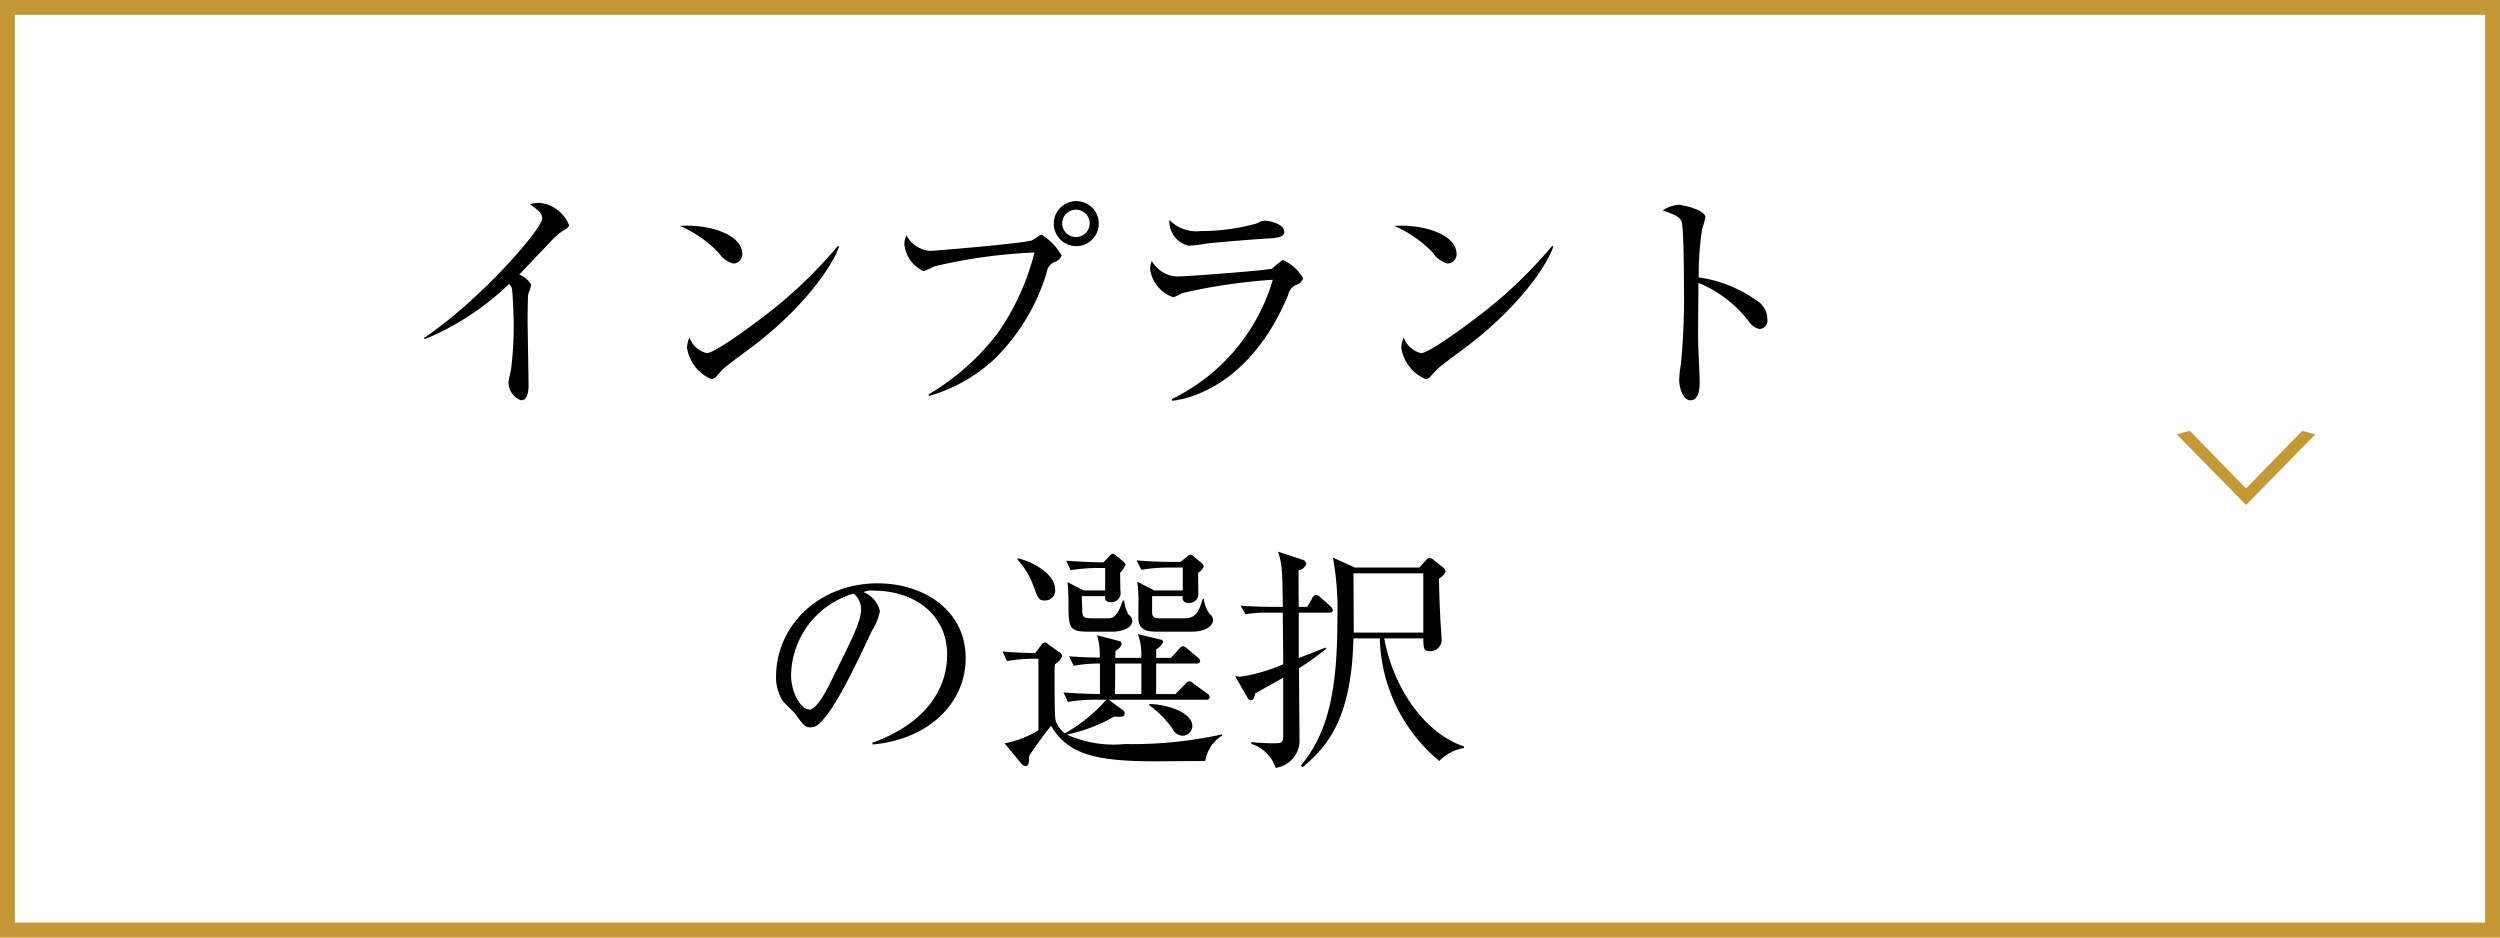
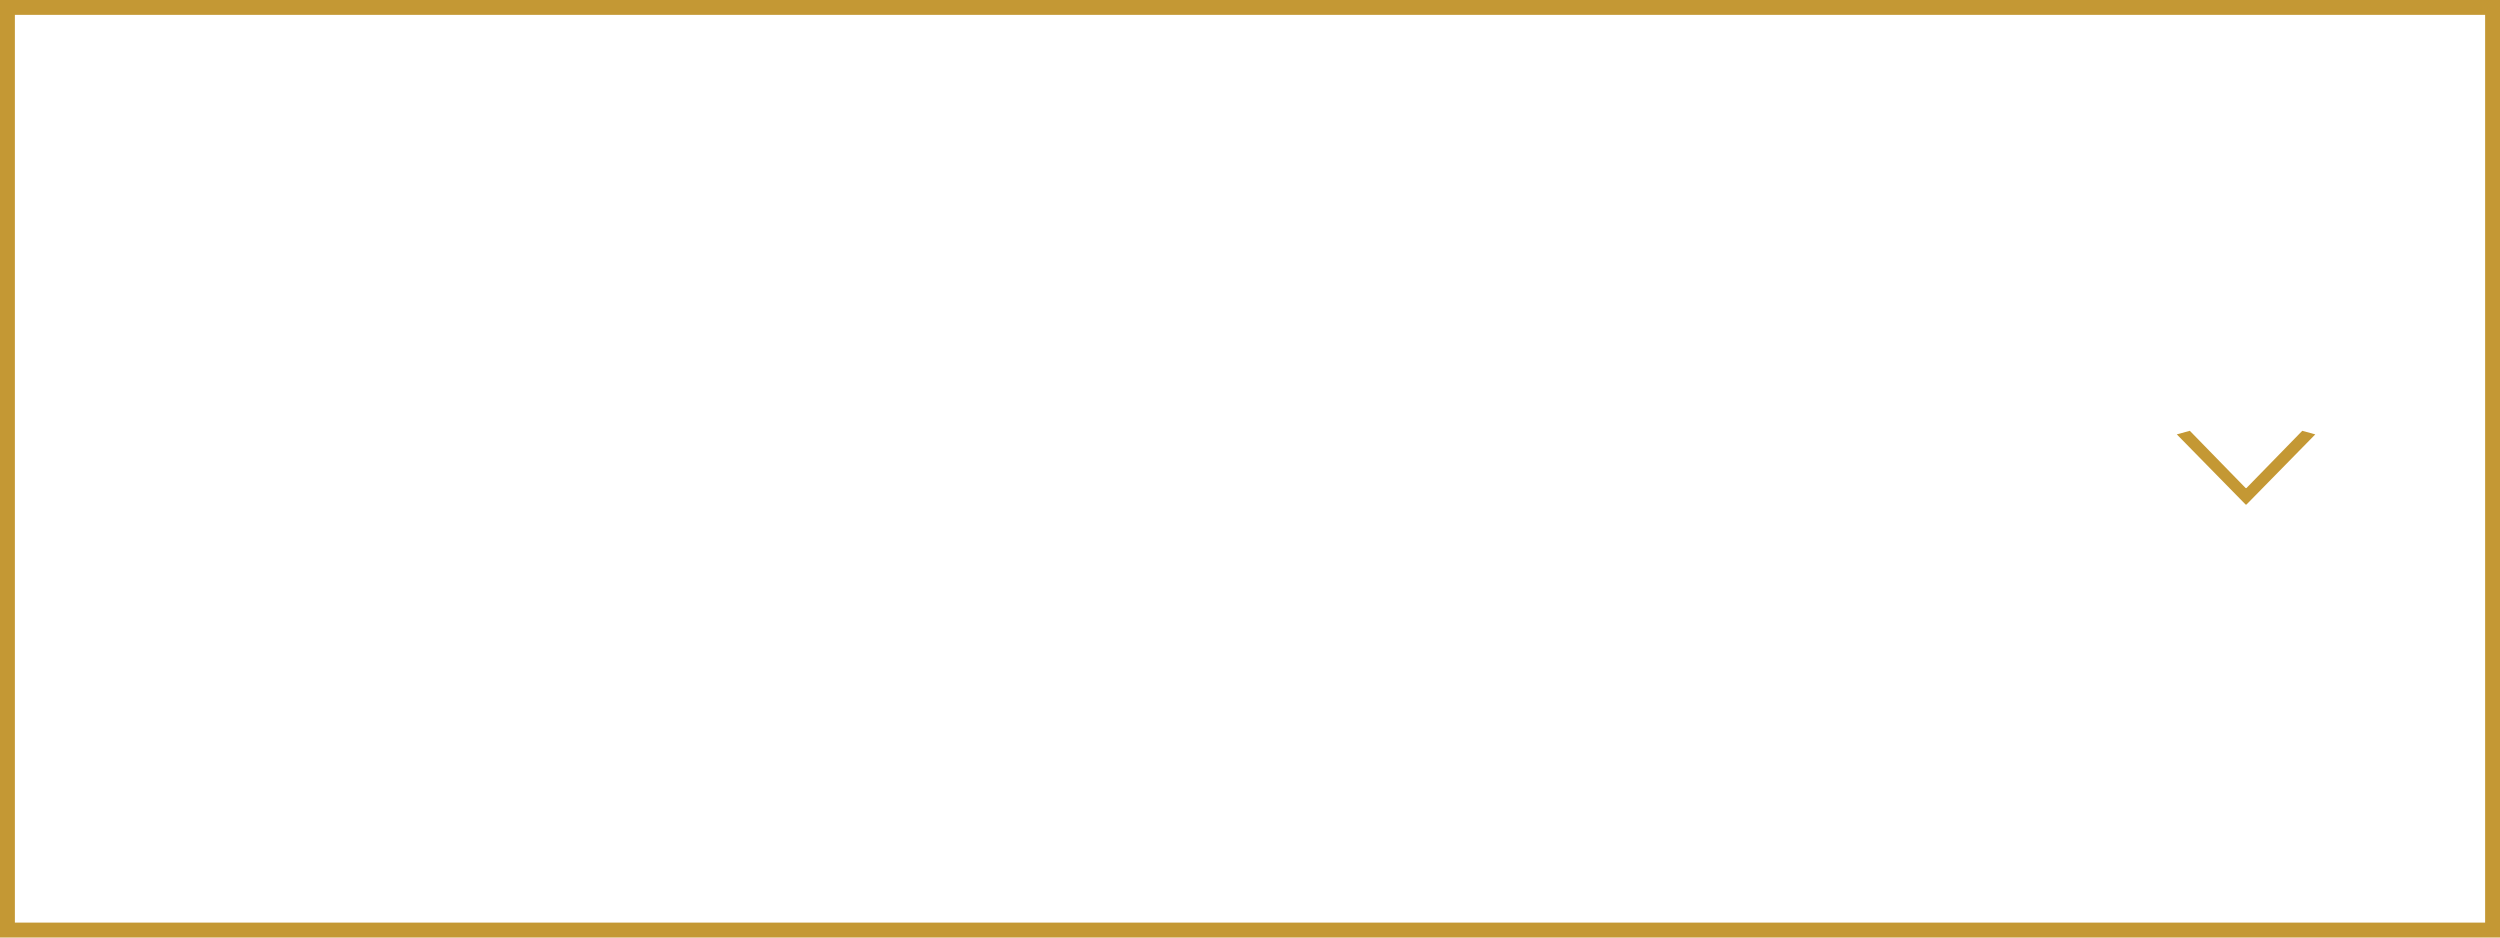
<svg xmlns="http://www.w3.org/2000/svg" id="menu04.svg" width="168" height="63" viewBox="0 0 168 63">
  <defs>
    <style>
      .cls-1 {
        fill: none;
        stroke: #c49834;
        stroke-width: 1px;
      }

      .cls-2, .cls-3 {
        fill-rule: evenodd;
      }

      .cls-3 {
        fill: #c49834;
      }
    </style>
  </defs>
  <rect id="長方形_980" data-name="長方形 980" class="cls-1" x="0.5" y="0.5" width="167" height="62" />
-   <path id="インプラント_の選択" data-name="インプラント の選択" class="cls-2" d="M69.737,1353.62a2.4,2.4,0,0,0-1.985-1.49,2.362,2.362,0,0,0-.64.1c0.64,0.46.816,0.59,0.816,0.97,0,0.69-4.226,5.54-7.939,8.01l0.064,0.08a18.15,18.15,0,0,0,5.65-3.7,0.471,0.471,0,0,1,.192.29c0.064,0.25.128,2,.128,2.54a24.275,24.275,0,0,1-.176,2.87c-0.016.12-.176,0.75-0.176,0.89a1.29,1.29,0,0,0,.848,1.22c0.448,0,.5-0.66.5-0.99,0-.64-0.064-3.81-0.064-4.53,0-.32.016-1.59,0.048-1.65a2.637,2.637,0,0,0,.192-0.59,1.565,1.565,0,0,0-.8-0.69c0.368-.39,2.209-2.32,2.3-2.42a3.842,3.842,0,0,1,.608-0.5C69.705,1353.78,69.737,1353.75,69.737,1353.62Zm11.646,1.95c0-1.33-2.273-2.02-4.194-1.89a7.822,7.822,0,0,1,2.625,1.83,1.648,1.648,0,0,0,.976.7A0.624,0.624,0,0,0,81.383,1355.57Zm6.5-.5-0.08-.04a30.535,30.535,0,0,1-5.106,4.83c-0.688.53-3.169,2.37-3.7,2.37a1.634,1.634,0,0,1-1.168-1.06,2.036,2.036,0,0,0-.16.71,2.738,2.738,0,0,0,1.617,2.09,0.454,0.454,0,0,0,.272-0.09c0.08-.08.432-0.48,0.512-0.56,0.272-.27,1.777-1.36,2.113-1.62C85.705,1359,87.5,1356.24,87.882,1355.07Zm17.456-1.55a1.513,1.513,0,1,0-1.52,1.52A1.514,1.514,0,0,0,105.338,1353.52Zm-2.5,2.15a3.887,3.887,0,0,0-1.344-1.4c-0.112,0-.544.36-0.672,0.39-0.769.22-6.595,0.7-6.819,0.7a1.945,1.945,0,0,1-1.585-1.05,1.258,1.258,0,0,0-.144.62,2.238,2.238,0,0,0,1.281,1.79,4.688,4.688,0,0,0,.736-0.32,35.018,35.018,0,0,1,6.723-.93,16.262,16.262,0,0,1-2.481,5.43,16.081,16.081,0,0,1-4.626,4.1l0.016,0.11a10.8,10.8,0,0,0,4.4-2.48,13.627,13.627,0,0,0,3.505-5.79,0.9,0.9,0,0,1,.5-0.72A0.731,0.731,0,0,0,102.841,1355.67Zm1.889-2.16a0.923,0.923,0,0,1-.928.92,0.92,0.92,0,0,1,0-1.84A0.93,0.93,0,0,1,104.73,1353.51Zm13.071,0.54c0-.5-1.024-0.72-1.312-0.72a1.094,1.094,0,0,0-.513.18,14.02,14.02,0,0,1-3.809.52,2.522,2.522,0,0,1-2.081-.75,1.678,1.678,0,0,0,1.28,1.73,7.644,7.644,0,0,0,1.121-.13c0.368-.06,2.961-0.28,4.194-0.35C117.593,1354.48,117.8,1354.37,117.8,1354.05Zm1.265,3.14a2.9,2.9,0,0,0-1.361-1.22,6.4,6.4,0,0,0-.72.58c-0.24.11-5.651,0.53-6.419,0.53a2.069,2.069,0,0,1-1.664-1.04,1.44,1.44,0,0,0-.113.54,2.332,2.332,0,0,0,1.569,1.9,3.806,3.806,0,0,0,.576-0.28,37.827,37.827,0,0,1,6.1-.9,12.972,12.972,0,0,1-6.787,8.02l0.032,0.11c0.88-.08,5.186-0.88,7.779-7.09a0.99,0.99,0,0,1,.544-0.7A0.626,0.626,0,0,0,119.066,1357.19Zm10.317-1.62c0-1.33-2.273-2.02-4.193-1.89a7.831,7.831,0,0,1,2.625,1.83,1.648,1.648,0,0,0,.976.7A0.624,0.624,0,0,0,129.383,1355.57Zm6.5-.5-0.08-.04a30.559,30.559,0,0,1-5.106,4.83c-0.688.53-3.17,2.37-3.7,2.37a1.633,1.633,0,0,1-1.168-1.06,2.036,2.036,0,0,0-.16.71,2.738,2.738,0,0,0,1.616,2.09,0.456,0.456,0,0,0,.273-0.09c0.08-.08.432-0.48,0.512-0.56,0.272-.27,1.776-1.36,2.113-1.62C133.705,1359,135.5,1356.24,135.882,1355.07Zm14.383,4.87a1.458,1.458,0,0,0-.48-1.07,8.862,8.862,0,0,0-4.13-1.73,20.4,20.4,0,0,1,.224-3.23,7.925,7.925,0,0,0,.225-0.8c0-.52-1.569-0.85-1.809-0.85a2.256,2.256,0,0,0-1.057.38c0.833,0.29,1.185.45,1.281,0.8,0.128,0.51.144,3.7,0.144,4.39a45.236,45.236,0,0,1-.208,5.15,7.137,7.137,0,0,0-.112,1.07c0,0.42.224,1.35,0.752,1.35,0.624,0,.624-0.95.624-1.28,0-.37-0.1-2.21-0.1-2.63-0.016-.57.016-3.36,0.016-3.98a8.172,8.172,0,0,1,3.41,2.62,1.148,1.148,0,0,0,.7.48A0.564,0.564,0,0,0,150.265,1359.94Zm-53.871,22.78c0-3.21-2.817-5.02-5.922-5.02-3.906,0-6.819,2.83-6.819,6.27a2.945,2.945,0,0,0,.448,1.63c0.112,0.15.752,0.74,0.864,0.9,0.48,0.67.624,0.88,0.992,0.88a0.927,0.927,0,0,0,.512-0.17c1.088-.9,2.593-4.12,3.617-6.31a3.837,3.837,0,0,0,.544-1.33,1.82,1.82,0,0,0-1.1-1.28,1.253,1.253,0,0,1,.656-0.1c2.785,0,4.962,1.61,4.962,4.31,0,2.43-1.6,4.69-5.026,5.91l0.016,0.12C93.8,1388.21,96.394,1385.83,96.394,1382.72Zm-7.027-3.31c0,0.83-.528,1.87-2.129,5.09-0.272.55-.9,1.68-1.329,1.68-0.624,0-1.248-1.2-1.248-2.29a5.815,5.815,0,0,1,4.21-5.5A1.377,1.377,0,0,1,89.367,1379.41Zm24.26,8.52v-0.08a28.177,28.177,0,0,1-6.547.65,7.636,7.636,0,0,1-3.89-.64,10.553,10.553,0,0,0,3.17-1.2c0.528,0.02.72,0.02,0.72-.22a0.246,0.246,0,0,0-.112-0.21l-0.961-.71h6.547a0.2,0.2,0,0,0,.24-0.17,0.3,0.3,0,0,0-.16-0.24l-0.928-.67a0.5,0.5,0,0,0-.3-0.16,0.392,0.392,0,0,0-.256.19l-0.657.67h-1.3v-2.05h2.721a0.2,0.2,0,0,0,.24-0.17,0.329,0.329,0,0,0-.16-0.24l-0.72-.6a0.479,0.479,0,0,0-.3-0.16,0.564,0.564,0,0,0-.257.21l-0.528.58h-0.992v-0.58a0.977,0.977,0,0,0,.464-0.49,0.172,0.172,0,0,0-.176-0.16l-1.521-.37a3.76,3.76,0,0,1,.224,1.6H106.44a3.381,3.381,0,0,0,.016-0.47,0.83,0.83,0,0,0,.416-0.44,0.22,0.22,0,0,0-.192-0.23l-1.457-.38a4.463,4.463,0,0,1,.176,1.5c-0.832-.01-1.3-0.03-2.065-0.09l0.321,0.64a9.28,9.28,0,0,1,1.76-.15v2.05c-0.7-.01-1.424-0.03-2.449-0.11l0.3,0.64a10.925,10.925,0,0,1,1.889-.15h0.688a10.448,10.448,0,0,1-2.785,2.26,1.728,1.728,0,0,1-.624-0.88c-0.08-.24-0.064-2.98-0.064-3.5a1.446,1.446,0,0,1,.032-0.27,1.262,1.262,0,0,0,.48-0.53,0.4,0.4,0,0,0-.224-0.29l-0.7-.5a0.431,0.431,0,0,0-.24-0.13,0.316,0.316,0,0,0-.24.16l-0.416.55c-1.025-.02-1.713-0.07-2.193-0.11l0.3,0.64a11.3,11.3,0,0,1,2.113-.15v4.8a6.47,6.47,0,0,1-2.273.88l1.152,1.4a0.481,0.481,0,0,0,.256.13c0.256,0,.224-0.34.24-0.68,0.224-.38,1.249-1.76,1.473-2.03,1.12,1.9,2.929,2.39,7,2.39,0.352,0,2.321-.02,3.361-0.02A2.476,2.476,0,0,1,113.627,1387.93Zm-2-.64c0-.88-1.617-1.46-2.9-1.48v0.08a6.718,6.718,0,0,1,1.552,1.56,0.787,0.787,0,0,0,.689.49A0.664,0.664,0,0,0,111.626,1387.29Zm-3.426-2.15h-1.776c0.016-1.01.016-1.12,0.016-2.05h1.76v2.05Zm4.818-4.96a0.541,0.541,0,0,0-.24-0.43,2.205,2.205,0,0,1-.384-1.01H112.33c-0.272.82-.432,1.31-1.232,1.31h-1.6c-0.448,0-.576-0.06-0.576-0.45v-1.04h2.065a0.336,0.336,0,0,0,.352.45,0.594,0.594,0,0,0,.688-0.64c0-.22-0.016-1.18-0.016-1.38a0.772,0.772,0,0,0,.384-0.44,0.438,0.438,0,0,0-.176-0.24l-0.512-.42a0.252,0.252,0,0,0-.416,0l-0.465.37h-0.5c-0.272,0-1.184,0-2.449-.1l0.32,0.63a11.262,11.262,0,0,1,1.873-.15h0.913v1.54h-1.905l-1.153-.59a10.2,10.2,0,0,1,.08,1.42c0,0.19-.016,1.01,0,1.17,0.1,0.77.721,0.77,1.457,0.77h2.081C112.65,1380.95,113.018,1380.47,113.018,1380.18Zm-5.426.03a0.572,0.572,0,0,0-.256-0.41,2.383,2.383,0,0,1-.288-0.93l-0.1-.02c-0.16.48-.4,1.2-0.928,1.2h-1.185c-0.4,0-.592-0.03-0.608-0.45,0-.13,0-0.22-0.032-1.04h1.584a0.3,0.3,0,0,0,.337.4,0.617,0.617,0,0,0,.672-0.77c0-.19-0.016-1.02-0.016-1.2a1.9,1.9,0,0,0,.368-0.54,0.436,0.436,0,0,0-.16-0.22l-0.5-.41a0.527,0.527,0,0,0-.208-0.11,0.342,0.342,0,0,0-.208.15l-0.417.43c-0.512,0-1.376-.03-2.5-0.11l0.3,0.64a11.3,11.3,0,0,1,1.888-.15h0.432v1.51h-1.44l-1.089-.56c0.032,0.29.064,0.85,0.064,1.28,0,1.79,0,2.05,1.377,2.05h1.6C106.68,1380.95,107.592,1380.79,107.592,1380.21Zm-5.186-2.08c0-1.14-1.7-1.95-2.513-2.11l-0.016.09a5.045,5.045,0,0,1,1.056,1.73c0.337,0.91.385,1.01,0.785,1.01A0.674,0.674,0,0,0,102.406,1378.13Zm27.477,10.64v-0.11c-2.577-.85-4.722-3.82-5.363-7.26h2.626c0.016,0.67.016,0.86,0.432,0.86a0.767,0.767,0,0,0,.8-0.69c0-.21-0.064-1.13-0.08-1.33-0.032-.77-0.064-1.13-0.1-2.85a0.992,0.992,0,0,0,.448-0.48,0.463,0.463,0,0,0-.224-0.32l-0.576-.46a0.592,0.592,0,0,0-.272-0.14,0.394,0.394,0,0,0-.24.14l-0.448.51h-4.338l-1.473-.67a19.721,19.721,0,0,1,.3,4.05c0,4.82-.592,7.68-2.465,9.94l0.128,0.1c1.329-1.16,3.3-2.85,3.41-8.66h1.776a11.038,11.038,0,0,0,4,8.24A2.909,2.909,0,0,1,129.883,1388.77Zm-8.82-9.26a0.4,0.4,0,0,0-.144-0.26l-0.688-.61a0.547,0.547,0,0,0-.3-0.17,0.361,0.361,0,0,0-.256.24l-0.321.57h-0.576c-0.016-.81-0.016-2.06-0.016-2.45a0.7,0.7,0,0,0,.528-0.44,0.353,0.353,0,0,0-.272-0.28l-1.632-.54a5.76,5.76,0,0,1,.272,1.58c0.016,0.26.032,0.95,0.048,2.13h-0.9c-0.064,0-1.056-.01-1.936-0.08l0.32,0.58a8.029,8.029,0,0,1,1.36-.11H117.7c0.016,0.96.032,3.23,0.032,3.47a11.493,11.493,0,0,1-2.849.83,2.484,2.484,0,0,1-.384-0.03l0.832,1.44a0.3,0.3,0,0,0,.208.18c0.208,0,.256-0.2.32-0.47,0.272-.14,1.569-0.88,1.873-1.05v3.81c0,0.56-.064.6-0.64,0.6a14.96,14.96,0,0,1-1.5-.08v0.12a2.526,2.526,0,0,1,1.633,1.61,1.863,1.863,0,0,0,1.6-2c0-.57-0.032-3.9-0.032-4.69a19.387,19.387,0,0,0,1.825-1.31l-0.064-.08c-0.176.08-1.072,0.43-1.777,0.7v-3.05h2.049C120.951,1379.67,121.063,1379.64,121.063,1379.51Zm6.083,1.5h-4.674c0-.57-0.016-3.36-0.016-3.98h4.69v3.98Z" transform="translate(-31.5 -1338.5)" />
  <path id="_" data-name="＞" class="cls-3" d="M187.088,1367.69l-0.876-.24-3.754,3.85H182.41l-3.754-3.85-0.875.24,4.629,4.72h0.048Z" transform="translate(-31.5 -1338.5)" />
</svg>